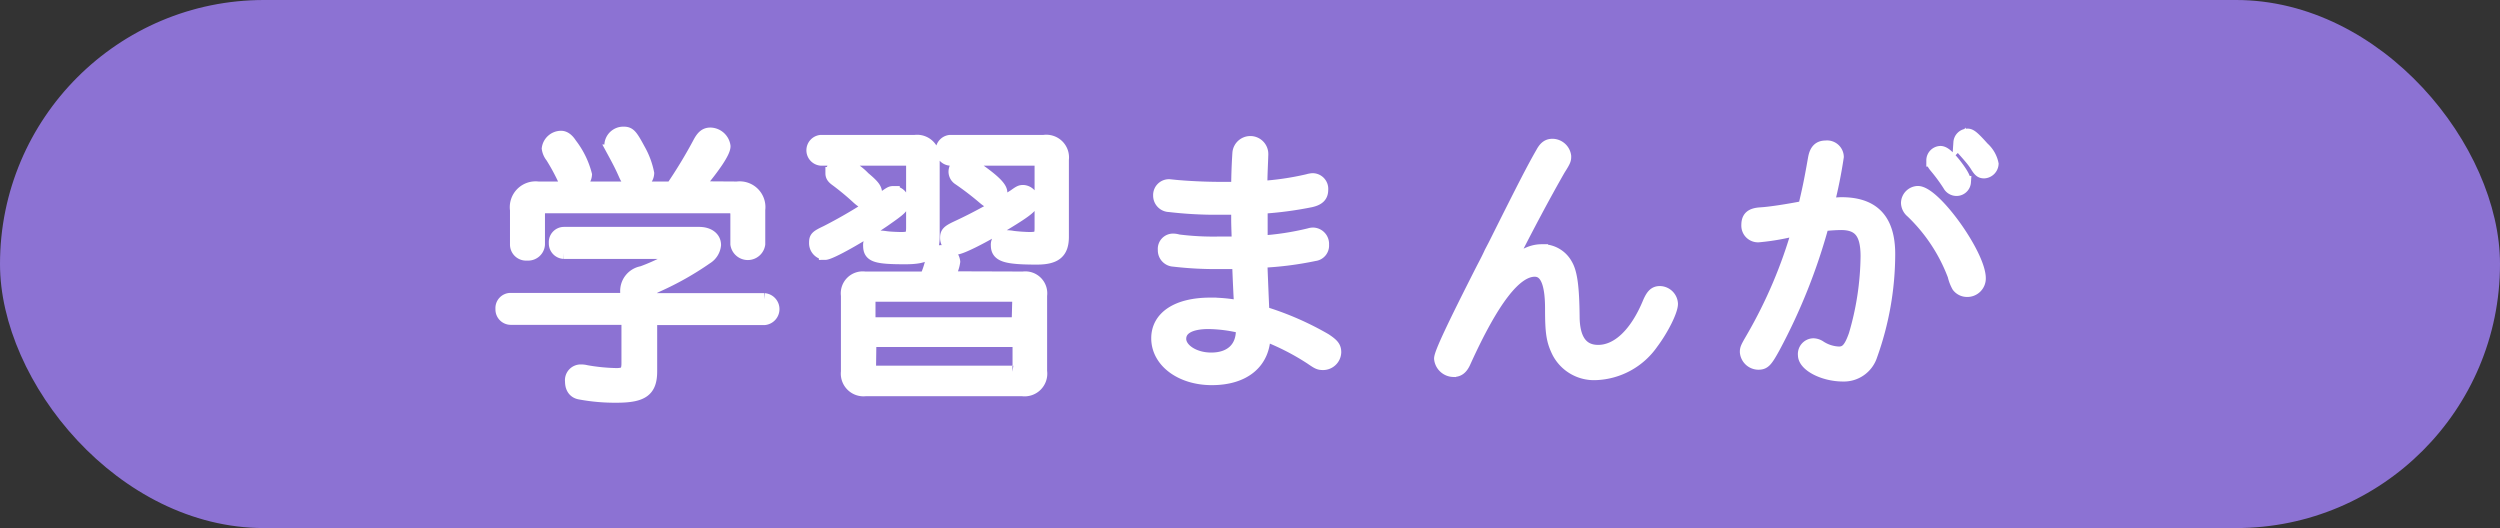
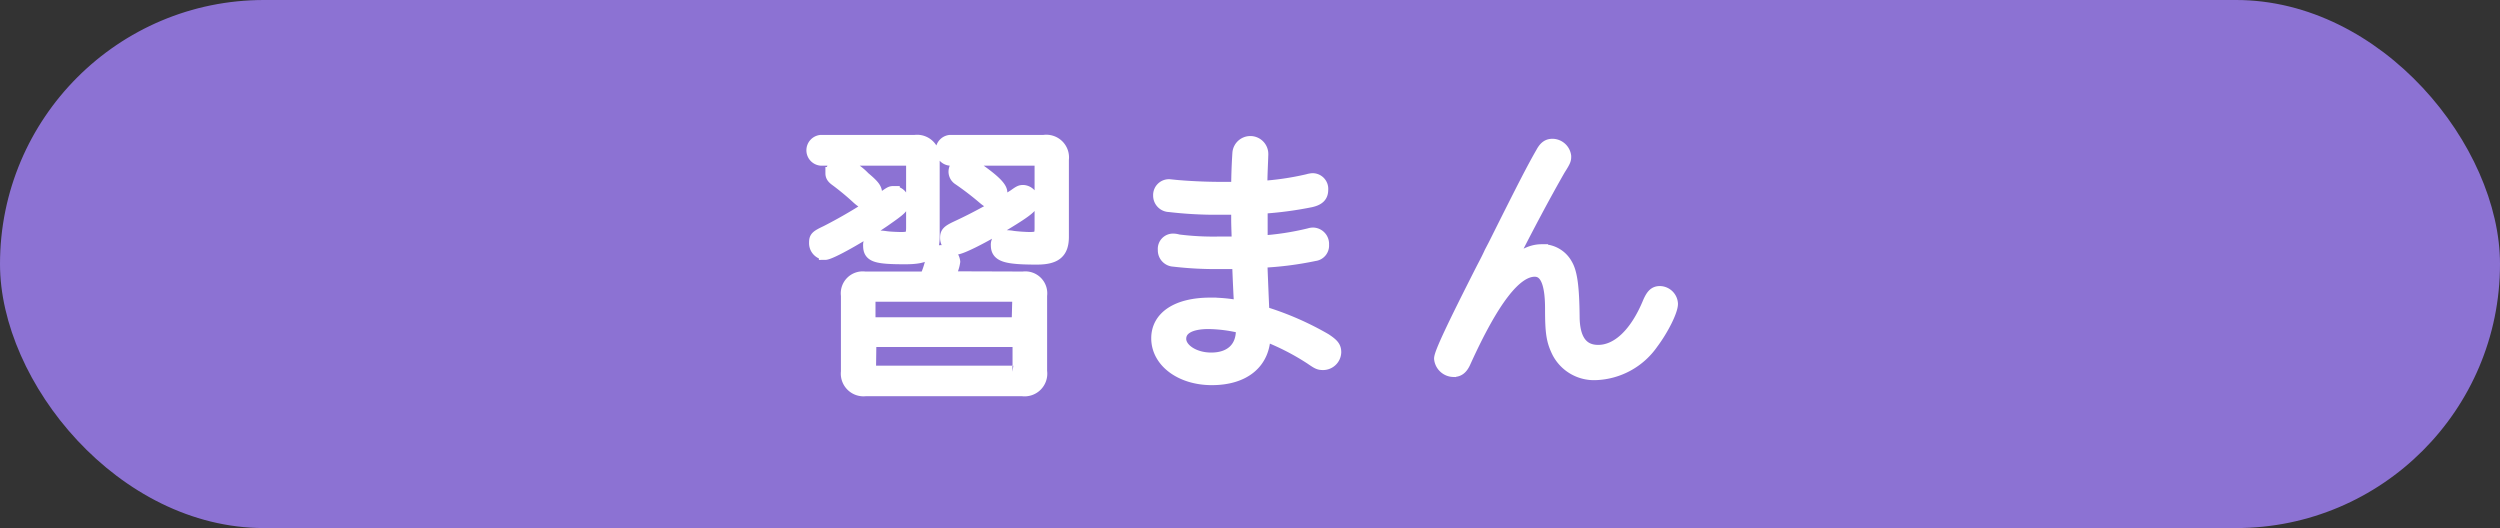
<svg xmlns="http://www.w3.org/2000/svg" viewBox="0 0 303 64">
  <rect x="0" y="0" width="303" height="64" fill="#333333" stroke="none" />
  <defs>
    <style>.cls-1{fill:#8c72d3;}.cls-2{fill:#fff;stroke:#fff;stroke-miterlimit:10;stroke-width:1.5px;}</style>
  </defs>
  <g id="レイヤー_2" data-name="レイヤー 2">
    <g id="レイヤー_1-2" data-name="レイヤー 1">
      <rect class="cls-1" width="303" height="64" rx="32" />
-       <path class="cls-2" d="M75.92,35.42A2.3,2.3,0,0,1,77.82,33c2.06-.75,4-1.8,4-2.16,0-.14-.18-.21-.47-.21h-13a1.12,1.12,0,0,1-1.08-1.19,1.09,1.09,0,0,1,1.08-1.19H84.73c1.16,0,1.91.58,1.91,1.44a2.1,2.1,0,0,1-1,1.59,36.26,36.26,0,0,1-5.9,3.34c-.9.4-1,.58-1,1.66h13.9a1.19,1.19,0,0,1,0,2.37H78.9V45c0,2.33-1,3.06-4.17,3.06a23.21,23.21,0,0,1-4.5-.4c-.65-.14-1-.65-1-1.44a1.16,1.16,0,0,1,1.18-1.3,2.64,2.64,0,0,1,.65.08,23,23,0,0,0,3.64.36c1.08,0,1.37-.29,1.37-1.34v-5.4H61.88a1.11,1.11,0,0,1-1.08-1.18,1.09,1.09,0,0,1,1.08-1.19h14ZM89.34,22.75A2.37,2.37,0,0,1,92,25.41v4.18a1.38,1.38,0,0,1-2.73,0V26c0-.64-.26-.9-.87-.9H66.16c-.65,0-.86.26-.86.9v3.64a1.29,1.29,0,0,1-1.41,1.19,1.2,1.2,0,0,1-1.33-1.19V25.45a2.38,2.38,0,0,1,2.67-2.7H81.42a58.58,58.58,0,0,0,3.35-5.54c.4-.72.76-1,1.33-1a1.75,1.75,0,0,1,1.69,1.51c0,.69-1.11,2.38-3.31,5ZM69.18,17.46A10.2,10.2,0,0,1,71,21.17a1.43,1.43,0,0,1-1.48,1.33c-.64,0-.93-.22-1.29-1A24.71,24.71,0,0,0,66.85,19,2.08,2.08,0,0,1,66.41,18,1.62,1.62,0,0,1,68,16.6C68.39,16.6,68.79,16.85,69.18,17.46Zm8.28.65A9.59,9.59,0,0,1,78.54,21a1.32,1.32,0,0,1-1.44,1.26c-.72,0-1-.26-1.36-1.05-.44-1-.72-1.55-1.48-2.95a1.66,1.66,0,0,1-.25-.83,1.55,1.55,0,0,1,1.51-1.33C76.28,16.09,76.49,16.31,77.46,18.11Z" />
      <path class="cls-2" d="M110.91,17.1a2,2,0,0,1,2.23,2.23v9.32c0,2.06-.76,2.63-3.46,2.63-3.56,0-4.32-.25-4.32-1.51a1,1,0,0,1,1-1.08c.22,0,.54,0,1,.07s1.44.11,1.88.11c1.11,0,1.33-.22,1.33-1.3V20.05a.63.63,0,0,0-.72-.72H99.5a1.12,1.12,0,0,1,0-2.23Zm-1.48,7.38c0,.65-.21.83-2.27,2.27-2.73,1.87-6.51,4-7.16,4a1.28,1.28,0,0,1-1.19-1.33c0-.62.11-.76,1.34-1.34a59,59,0,0,0,7-4.21c.79-.54.83-.57,1.15-.57A1.14,1.14,0,0,1,109.43,24.48Zm-4.71-2.95c1.11.93,1.44,1.33,1.44,1.87A1.19,1.19,0,0,1,105,24.55c-.35,0-.5-.07-1-.5a31.38,31.38,0,0,0-2.59-2.16c-.47-.33-.62-.54-.62-.9A1.32,1.32,0,0,1,102,19.76,6.93,6.93,0,0,1,104.72,21.53ZM124,33.66a1.91,1.91,0,0,1,2.16,2.16V45a2,2,0,0,1-2.26,2.27h-19a2,2,0,0,1-2.23-2.23V35.82a1.91,1.91,0,0,1,2.16-2.16h7.38a11.08,11.08,0,0,0,.72-2.2,1.16,1.16,0,0,1,1.19-1,1.42,1.42,0,0,1,1.51,1.26,4.42,4.42,0,0,1-.76,1.91Zm-.57,2.88c0-.51-.25-.72-.76-.72H106.12a.67.67,0,0,0-.76.75V39.2h18Zm-18,7.77a.67.67,0,0,0,.76.76h16.52a.67.67,0,0,0,.76-.76v-3h-18Zm21.1-27.21a2,2,0,0,1,2.27,2.23v9.36c0,1.91-.87,2.63-3.14,2.63-3.81,0-4.82-.33-4.82-1.59a1,1,0,0,1,1-1.08c.18,0,.54,0,.94.08a20.18,20.18,0,0,0,2,.14c1.15,0,1.36-.22,1.36-1.22v-7.6c0-.5-.25-.72-.75-.72H115.16a1.12,1.12,0,0,1,0-2.23Zm-1.33,7.2c0,.65-.65,1.19-3.32,2.81s-5.39,3-6,3a1.27,1.27,0,0,1-1.19-1.29c0-.58.18-.79,1.26-1.3a58.33,58.33,0,0,0,7-3.85c.65-.47.76-.5,1.08-.5A1.19,1.19,0,0,1,125.13,24.3Zm-6.3-3.53c1.69,1.22,2.44,2,2.44,2.56a1.28,1.28,0,0,1-1.22,1.15c-.29,0-.47-.11-.9-.47a35.52,35.52,0,0,0-3-2.3,1.07,1.07,0,0,1-.51-.9,1.21,1.21,0,0,1,1.16-1.19C117.21,19.62,117.42,19.76,118.83,20.77Z" />
      <path class="cls-2" d="M152.81,29.3a33.29,33.29,0,0,0,5.9-.9,1.41,1.41,0,0,1,.47-.07,1.23,1.23,0,0,1,1.15,1.33,1.13,1.13,0,0,1-1,1.23,40.37,40.37,0,0,1-6.48.82c.07,1.95.18,4.57.25,6.16a36,36,0,0,1,7.52,3.27c.94.62,1.19.94,1.19,1.55a1.46,1.46,0,0,1-1.44,1.41c-.5,0-.65-.08-1.48-.65a29.54,29.54,0,0,0-5.65-2.88c0,3.35-2.41,5.36-6.37,5.36-3.74,0-6.59-2.12-6.59-4.93,0-2.59,2.42-4.18,6.41-4.18a18.26,18.26,0,0,1,3.64.36c-.07-1.11-.15-2.73-.25-5.32-1.3,0-1.48,0-2.16,0a43.62,43.62,0,0,1-5.66-.29,1.23,1.23,0,0,1-1.18-1.29,1.1,1.1,0,0,1,1.08-1.22,2.24,2.24,0,0,1,.64.1,34,34,0,0,0,4.86.26c.65,0,.9,0,2.38,0,0-.43-.07-2.16-.07-2.77,0-.25,0-.76,0-1.37-1.08,0-1.76,0-2.44,0a48.14,48.14,0,0,1-5.8-.33,1.24,1.24,0,0,1-1.22-1.26,1.17,1.17,0,0,1,1.22-1.22l.68.07c1.44.14,3.64.25,5.33.25.61,0,1.23,0,2.23,0,0-1.95.11-3.71.15-4.29a1.43,1.43,0,0,1,2.84,0,2.68,2.68,0,0,1,0,.43c0,.36-.11,2.34-.11,3.75a34.29,34.29,0,0,0,5.65-.83,2.68,2.68,0,0,1,.57-.11A1.15,1.15,0,0,1,160.23,23c0,.76-.4,1.15-1.34,1.37a43.69,43.69,0,0,1-6,.79c0,.69,0,1.37,0,2.56V29.3Zm-2.27,10.37a17.82,17.82,0,0,0-4.06-.54c-2.2,0-3.46.68-3.46,1.94s1.66,2.41,3.78,2.41c2.34,0,3.74-1.29,3.74-3.45Z" />
      <path class="cls-2" d="M181.11,29.7c3.42-6.84,4.61-9.18,5.79-11.23.36-.65.72-.9,1.26-.9a1.56,1.56,0,0,1,1.52,1.36c0,.4,0,.51-.69,1.59-1.69,2.95-4,7.23-6.55,12.35,1.66-1.77,3-2.52,4.43-2.52a3.3,3.3,0,0,1,3,1.76c.58,1,.79,2.81.83,6.19,0,2.81,1,4.25,3,4.25,2.37,0,4.6-2.13,6.15-5.91.4-.9.72-1.22,1.33-1.22a1.48,1.48,0,0,1,1.44,1.4c0,.87-1.15,3.14-2.37,4.76a8.71,8.71,0,0,1-6.8,3.74,4.91,4.91,0,0,1-4.61-2.63c-.69-1.4-.83-2.37-.83-5.29,0-3.13-.65-4.61-2-4.61-2.34,0-5.08,3.57-8.46,11-.36.83-.75,1.15-1.4,1.15a1.64,1.64,0,0,1-1.59-1.47c0-.65,1.59-4,5.08-10.87.36-.69.72-1.37,1-2Z" />
-       <path class="cls-2" d="M219.88,19.19c.18-1,.61-1.41,1.4-1.41A1.28,1.28,0,0,1,222.72,19a57.44,57.44,0,0,1-1.15,5.72c.76,0,1.26-.07,1.62-.07,3.89,0,5.76,2,5.76,6.15a36.46,36.46,0,0,1-2.16,12.28,3.48,3.48,0,0,1-3.42,2.41c-2.37,0-4.71-1.22-4.71-2.45a1.16,1.16,0,0,1,1.11-1.29,1.53,1.53,0,0,1,.79.25,4.45,4.45,0,0,0,2.31.75c.9,0,1.37-.54,1.94-2.16a34.75,34.75,0,0,0,1.44-9.53c0-2.81-.9-3.93-3.13-3.93a21.6,21.6,0,0,0-2.2.15A70.48,70.48,0,0,1,215,42.12c-.93,1.69-1.18,1.94-1.9,1.94a1.52,1.52,0,0,1-1.48-1.4c0-.4.07-.54.76-1.73a57.56,57.56,0,0,0,5.58-13.18,27.61,27.61,0,0,1-4.83.87,1.27,1.27,0,0,1-1.33-1.33c0-.94.43-1.34,1.59-1.41s3.23-.39,5.29-.79C219.16,23,219.34,22.28,219.88,19.19Zm20.05,14.54a1.49,1.49,0,0,1-1.55,1.51,1.39,1.39,0,0,1-1.08-.54,4.88,4.88,0,0,1-.5-1.3,20.82,20.82,0,0,0-5.11-7.73,1.45,1.45,0,0,1-.54-1.08,1.34,1.34,0,0,1,1.29-1.3C234.49,23.29,239.93,30.89,239.93,33.73ZM236.87,19.8c.9,1.15,1.26,1.8,1.26,2.27a1,1,0,0,1-1,.93,1.05,1.05,0,0,1-.93-.57,20.84,20.84,0,0,0-1.62-2.2c-.29-.36-.36-.5-.36-.79a1,1,0,0,1,1-1C235.61,18.47,236.08,18.83,236.87,19.8Zm3.49-1.87a3.54,3.54,0,0,1,1.12,1.94,1.07,1.07,0,0,1-1,1c-.39,0-.57-.14-.93-.72s-.72-1-1.69-2.09c-.29-.36-.36-.46-.36-.79a1,1,0,0,1,.93-.93C238.81,16.31,239.17,16.6,240.36,17.93Z" />
    </g>
  </g>
</svg>